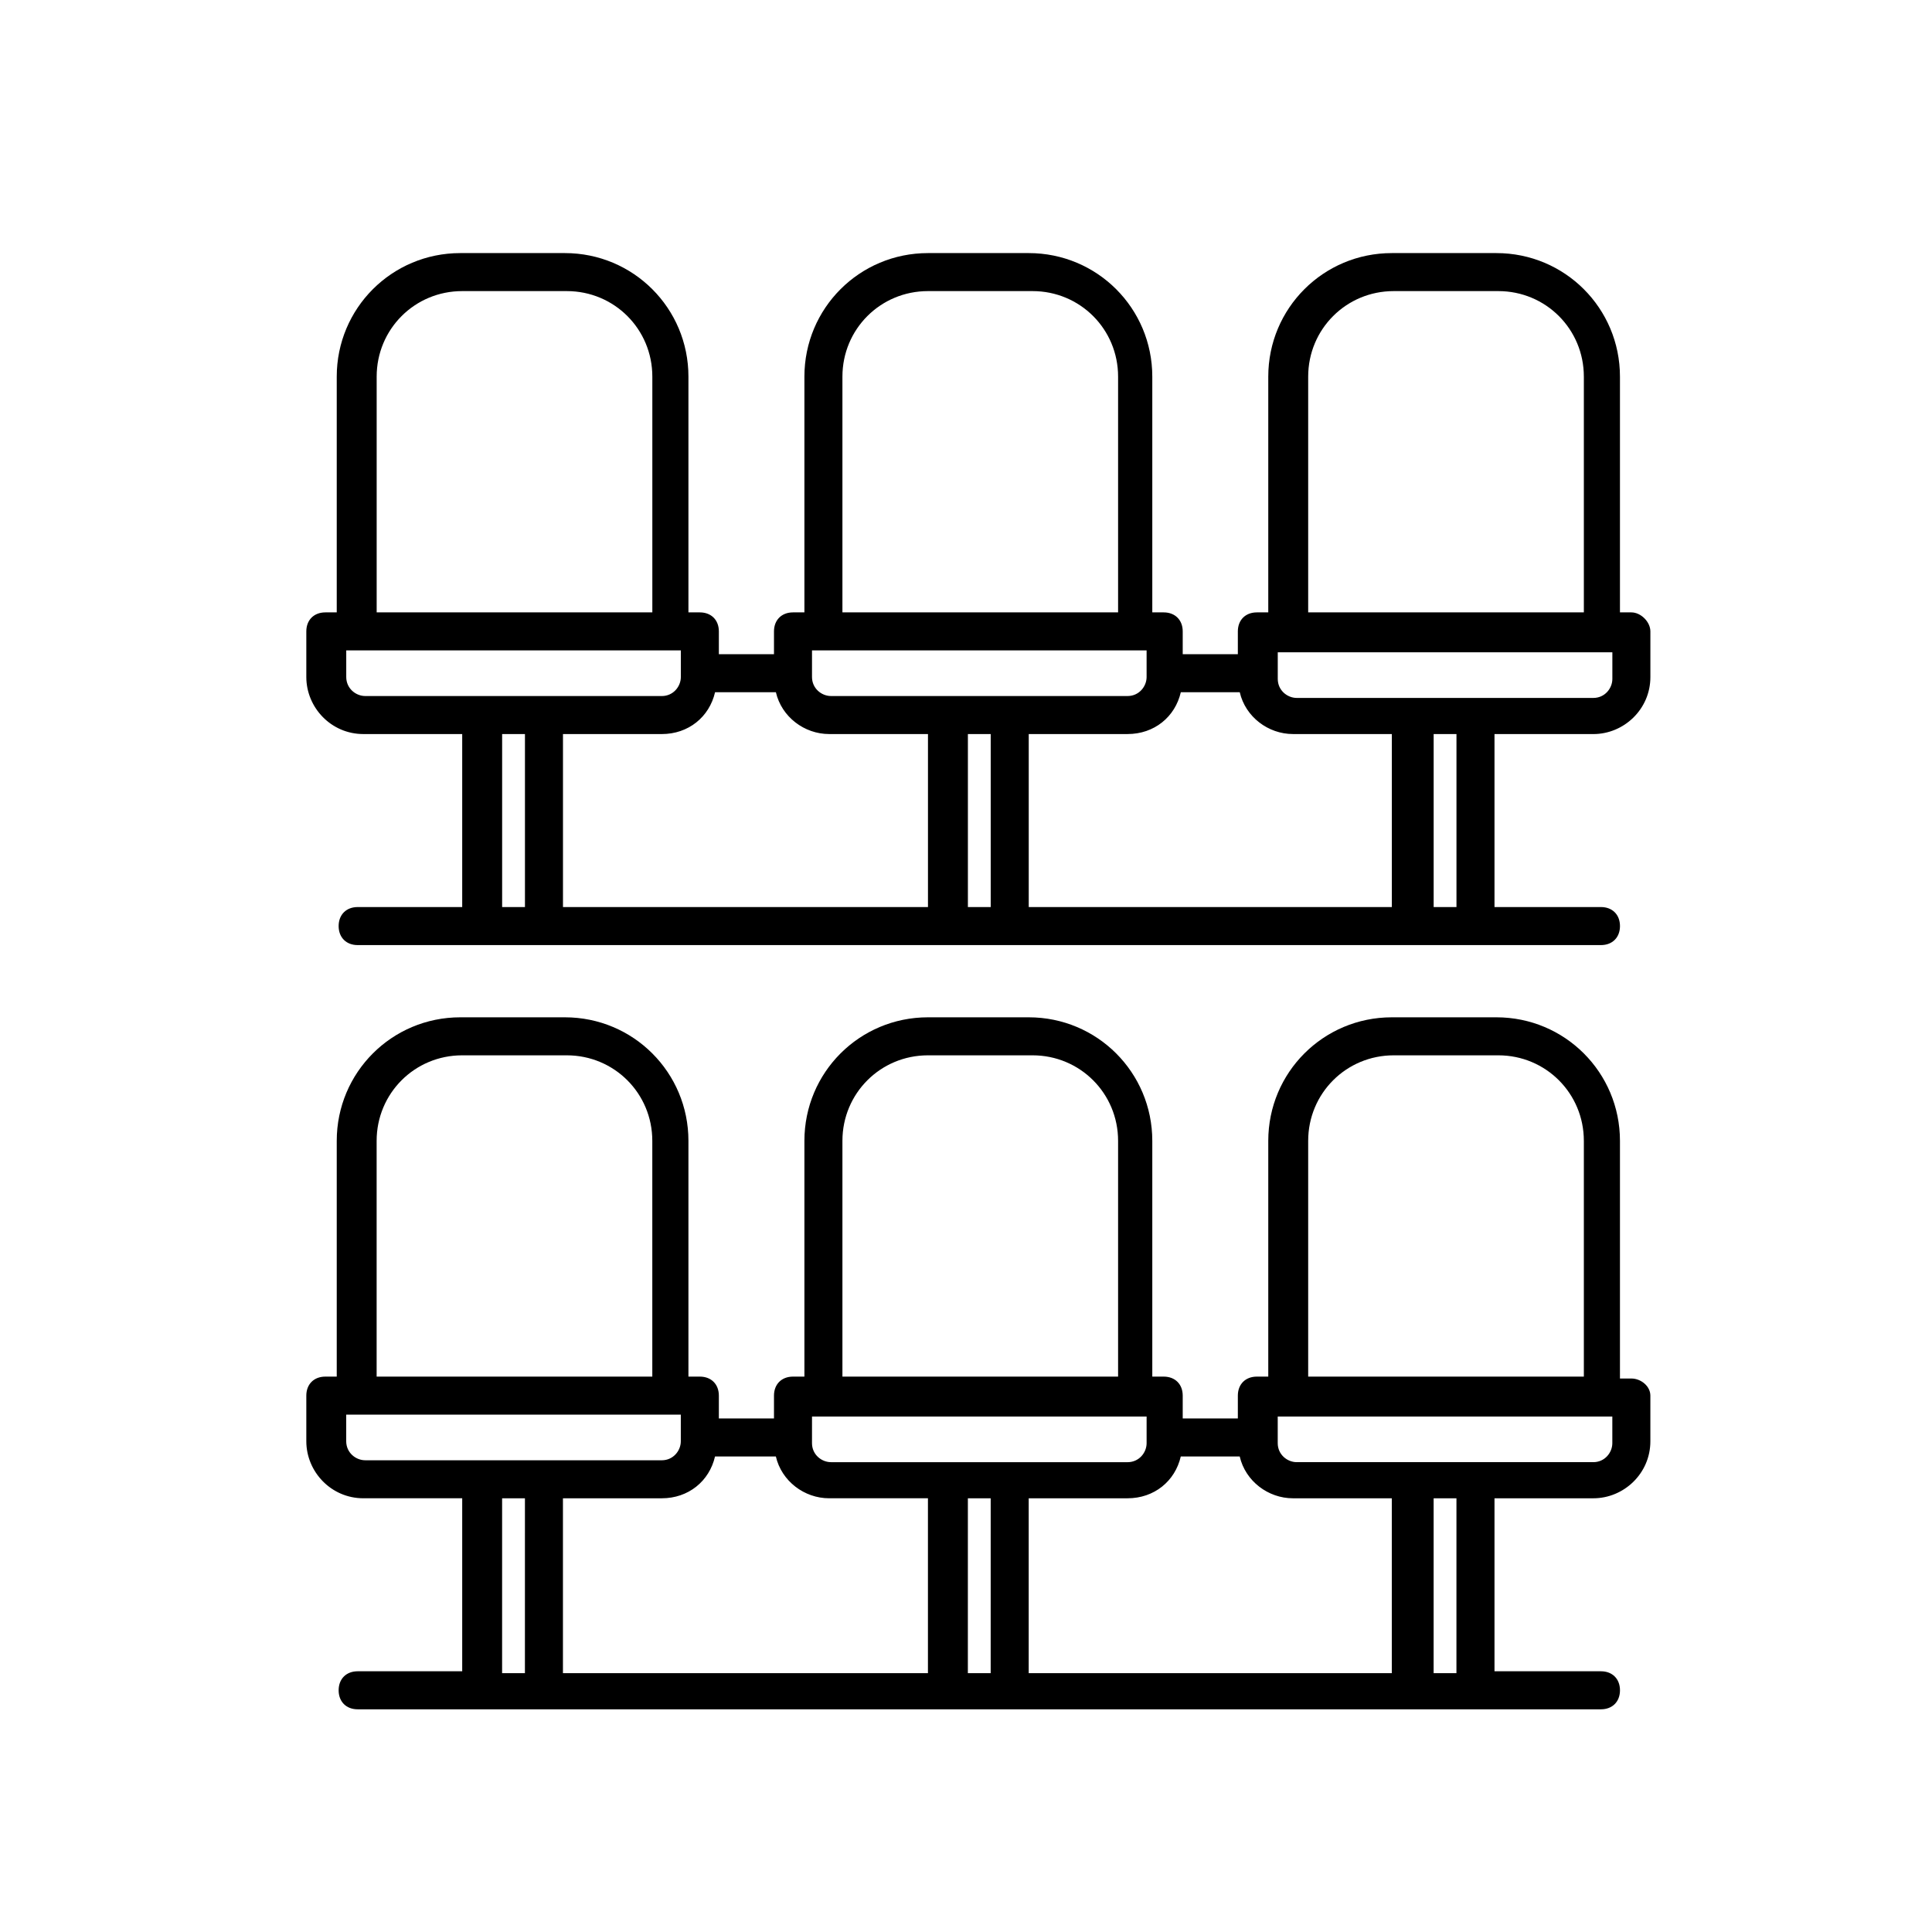
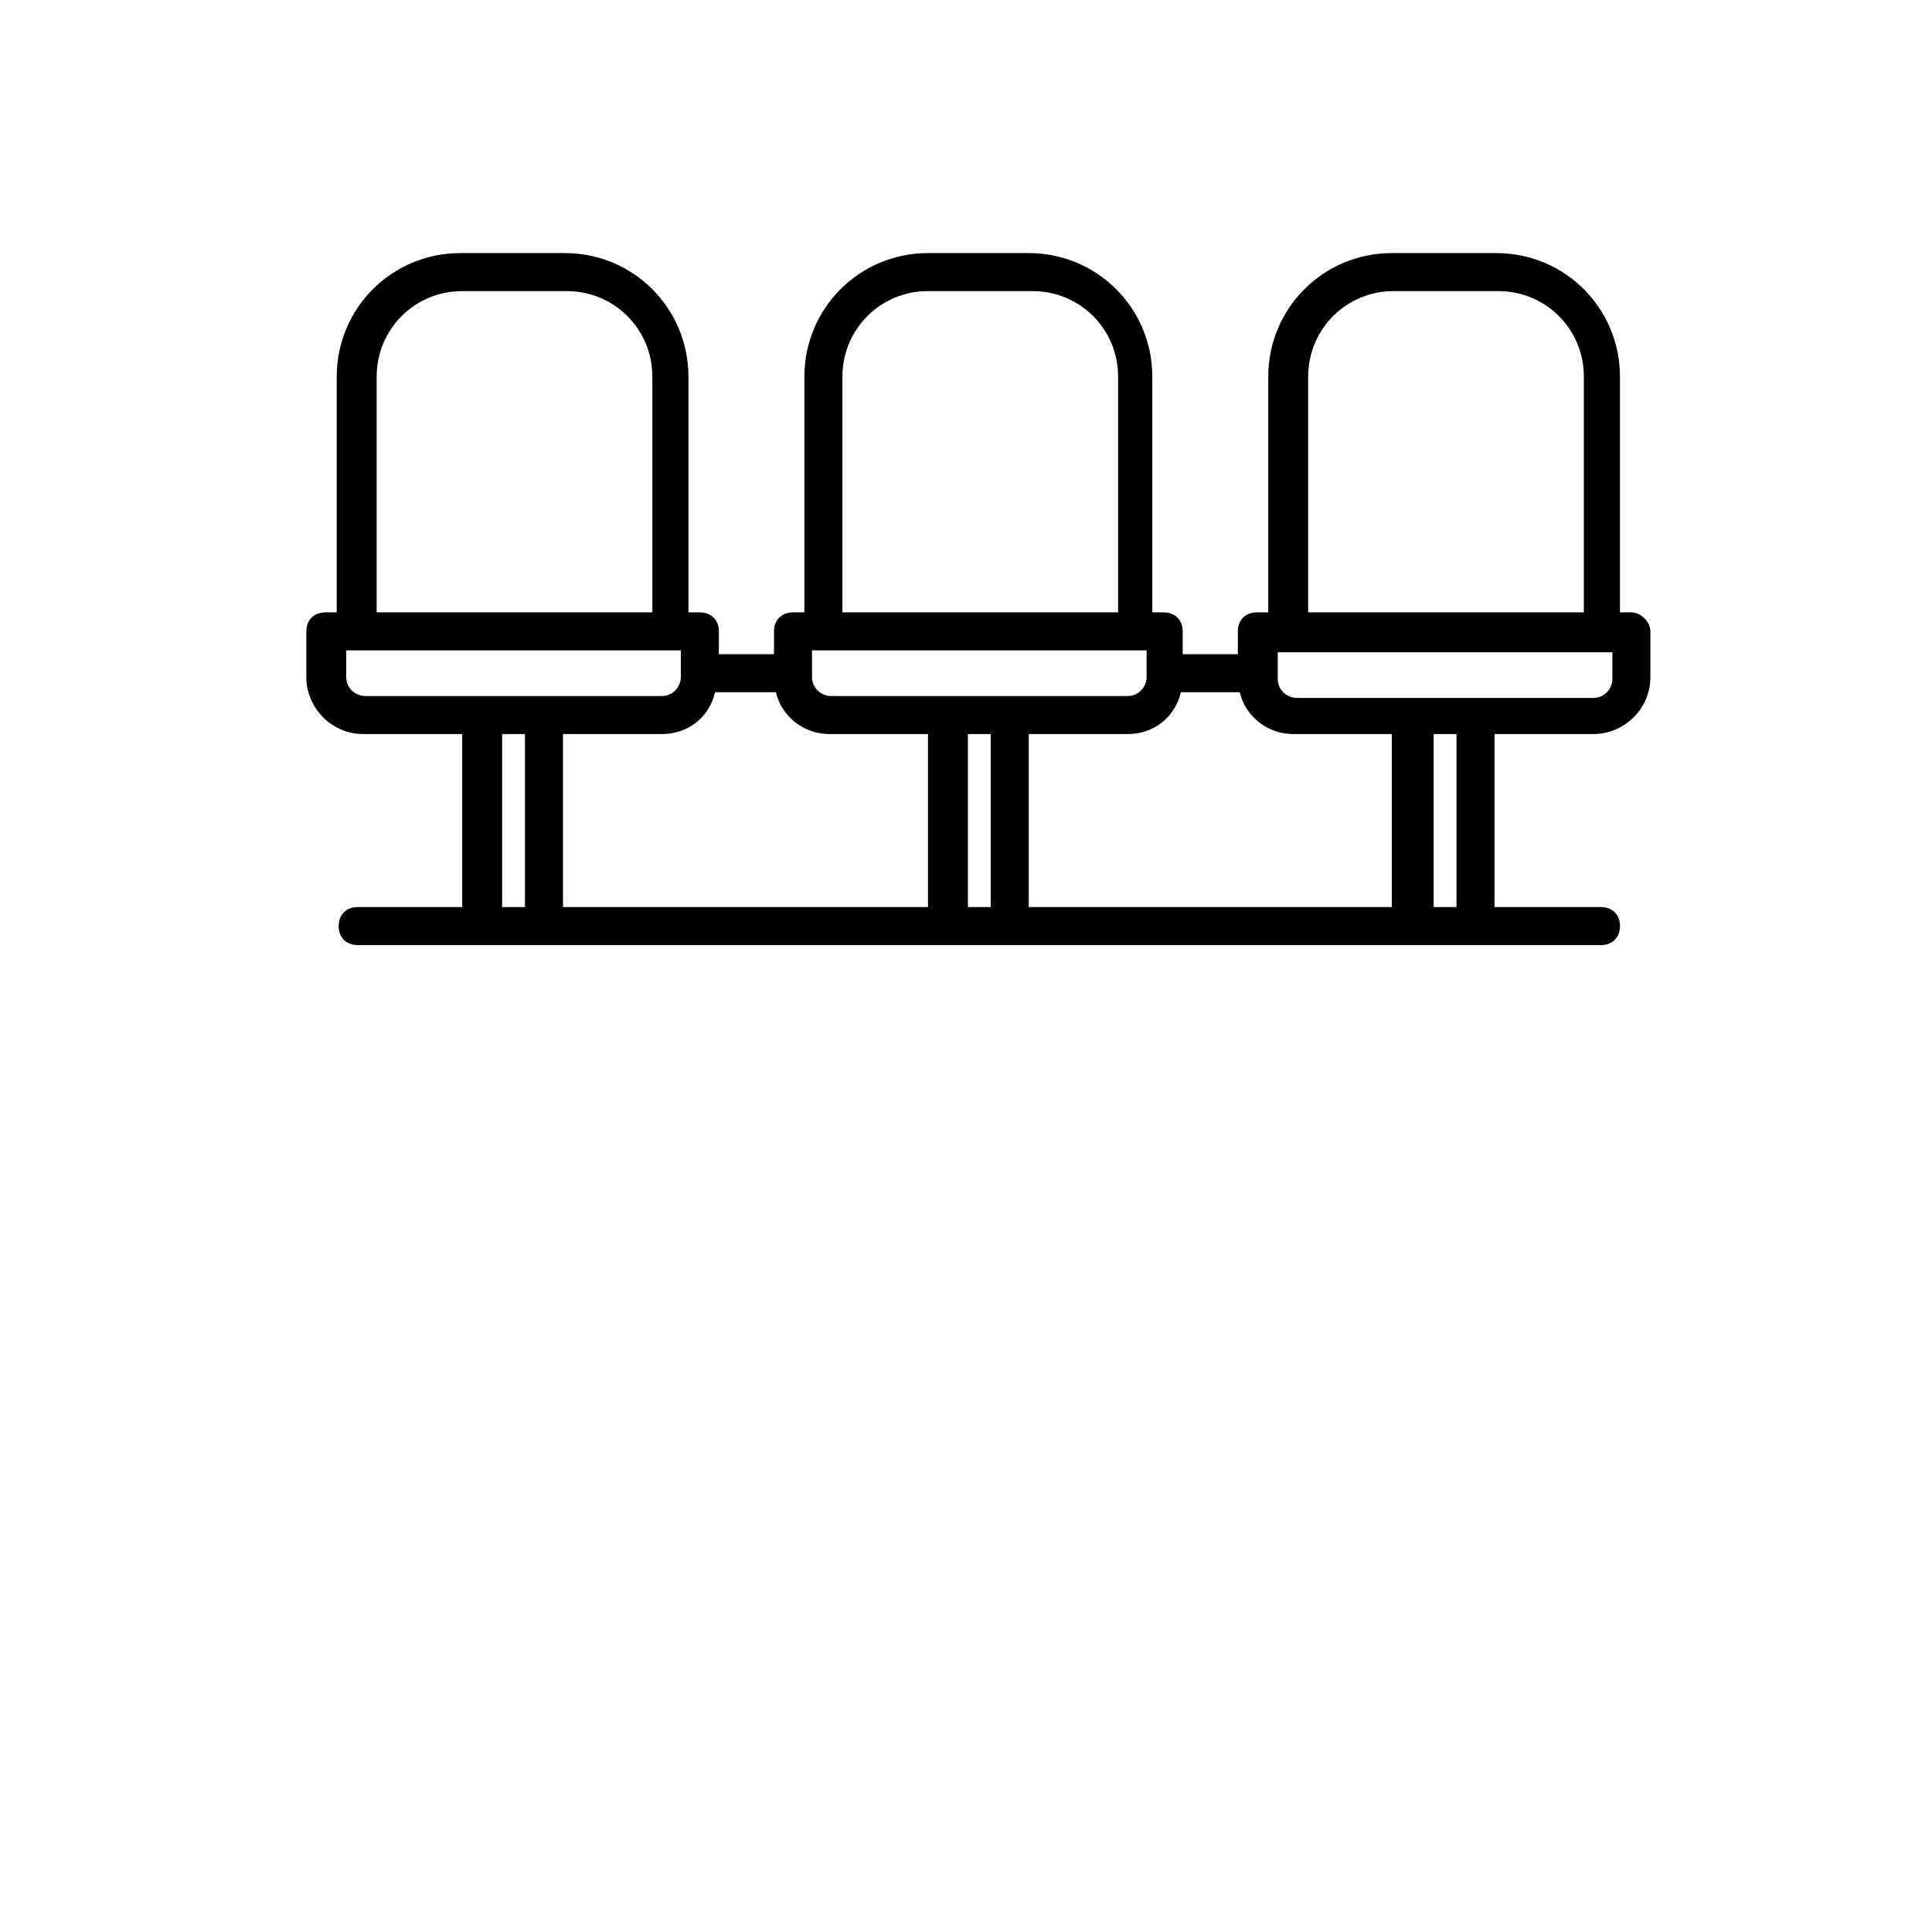
<svg xmlns="http://www.w3.org/2000/svg" fill="#000000" width="800px" height="800px" version="1.1" viewBox="144 144 512 512">
  <g>
    <path d="m576.33 306.29h-3.023v-62.473c0-18.137-14.609-32.746-32.746-32.746h-27.711c-18.137 0-32.746 14.609-32.746 32.746v62.473h-3.023c-3.023 0-5.039 2.016-5.039 5.039v6.047h-14.609v-6.047c0-3.023-2.016-5.039-5.039-5.039h-3.023v-62.473c0-18.137-14.609-32.746-32.746-32.746h-26.703c-18.137 0-32.746 14.609-32.746 32.746v62.473h-3.023c-3.023 0-5.039 2.016-5.039 5.039v6.047h-14.609v-6.047c0-3.023-2.016-5.039-5.039-5.039h-3.023v-62.473c0-18.137-14.609-32.746-32.746-32.746h-27.711c-18.137 0-32.746 14.609-32.746 32.746v62.473h-3.023c-3.023 0-5.039 2.016-5.039 5.039v12.09c0 8.062 6.551 15.113 15.113 15.113h26.199v45.848h-27.707c-3.023 0-5.039 2.016-5.039 5.039 0 3.023 2.016 5.039 5.039 5.039h329.49c3.023 0 5.039-2.016 5.039-5.039 0-3.023-2.016-5.039-5.039-5.039h-28.215v-45.848l26.199 0.004c8.062 0 15.113-6.551 15.113-15.113v-12.09c0.004-2.523-2.516-5.043-5.035-5.043zm-85.648-62.473c0-12.594 10.078-22.672 22.672-22.672h27.711c12.594 0 22.672 10.078 22.672 22.672v62.473h-73.055zm-123.43 0c0-12.594 10.078-22.672 22.672-22.672h27.711c12.594 0 22.672 10.078 22.672 22.672v62.473h-73.055zm-123.43 0c0-12.594 10.078-22.672 22.672-22.672h27.711c12.594 0 22.672 10.078 22.672 22.672v62.473h-73.055zm39.297 140.56h-6.047v-45.848h6.047zm-42.32-55.922c-2.519 0-5.039-2.016-5.039-5.039v-7.055l88.672 0.004v7.055c0 2.519-2.016 5.039-5.039 5.039zm149.63 55.922h-97.234v-45.848l26.199 0.004c7.055 0 12.594-4.535 14.105-11.082l16.121-0.004c1.512 6.551 7.559 11.082 14.105 11.082h26.199v45.848zm16.121 0h-6.047v-45.848h6.047zm-42.32-55.922c-2.519 0-5.039-2.016-5.039-5.039v-7.055h88.672v7.055c0 2.519-2.016 5.039-5.039 5.039zm149.63 55.922h-97.234v-45.848h26.199c7.055 0 12.594-4.535 14.105-11.082h15.617c1.512 6.551 7.559 11.082 14.105 11.082h26.199v45.848zm16.121 0h-6.047v-45.848h6.047zm41.312-60.457c0 2.519-2.016 5.039-5.039 5.039h-78.594c-2.519 0-5.039-2.016-5.039-5.039v-7.055l88.672 0.004z" />
-     <path d="m576.33 509.32h-3.023v-62.977c0-18.137-14.609-32.746-32.746-32.746h-27.711c-18.137 0-32.746 14.609-32.746 32.746v62.473h-3.023c-3.023 0-5.039 2.016-5.039 5.039v6.047h-14.609v-6.047c0-3.023-2.016-5.039-5.039-5.039h-3.023v-62.473c0-18.137-14.609-32.746-32.746-32.746h-26.703c-18.137 0-32.746 14.609-32.746 32.746v62.473h-3.023c-3.023 0-5.039 2.016-5.039 5.039v6.047h-14.609v-6.047c0-3.023-2.016-5.039-5.039-5.039h-3.023v-62.473c0-18.137-14.609-32.746-32.746-32.746h-27.711c-18.137 0-32.746 14.609-32.746 32.746v62.473h-3.023c-3.023 0-5.039 2.016-5.039 5.039v12.09c0 8.062 6.551 15.113 15.113 15.113h26.199v45.848h-27.707c-3.023 0-5.039 2.016-5.039 5.039 0 3.023 2.016 5.039 5.039 5.039h329.49c3.023 0 5.039-2.016 5.039-5.039 0-3.023-2.016-5.039-5.039-5.039h-28.215v-45.844h26.195c8.062 0 15.113-6.551 15.113-15.113v-12.09c0.004-2.523-2.516-4.539-5.035-4.539zm-85.648-62.977c0-12.594 10.078-22.672 22.672-22.672h27.711c12.594 0 22.672 10.078 22.672 22.672v62.473h-73.055zm-123.43 0c0-12.594 10.078-22.672 22.672-22.672h27.711c12.594 0 22.672 10.078 22.672 22.672v62.473h-73.055zm-8.059 73.055h88.672v7.055c0 2.519-2.016 5.039-5.039 5.039l-78.598-0.004c-2.519 0-5.039-2.016-5.039-5.039zm-115.38-73.055c0-12.594 10.078-22.672 22.672-22.672h27.711c12.594 0 22.672 10.078 22.672 22.672v62.473h-73.055zm-3.023 84.641c-2.519 0-5.039-2.016-5.039-5.039v-7.055l88.672 0.004v7.055c0 2.519-2.016 5.039-5.039 5.039zm42.32 56.426h-6.047l0.004-46.348h6.047zm107.31 0h-97.234v-46.348h26.199c7.055 0 12.594-4.535 14.105-11.082l16.121-0.004c1.512 6.551 7.559 11.082 14.105 11.082h26.199v46.352zm16.121 0h-6.047l0.004-46.348h6.047zm107.31 0h-97.234v-46.348h26.199c7.055 0 12.594-4.535 14.105-11.082h15.617c1.512 6.551 7.559 11.082 14.105 11.082h26.199v46.348zm16.121 0h-6.047l0.004-46.348h6.047zm41.312-60.961c0 2.519-2.016 5.039-5.039 5.039h-78.594c-2.519 0-5.039-2.016-5.039-5.039v-7.055l88.672 0.004z" />
  </g>
</svg>